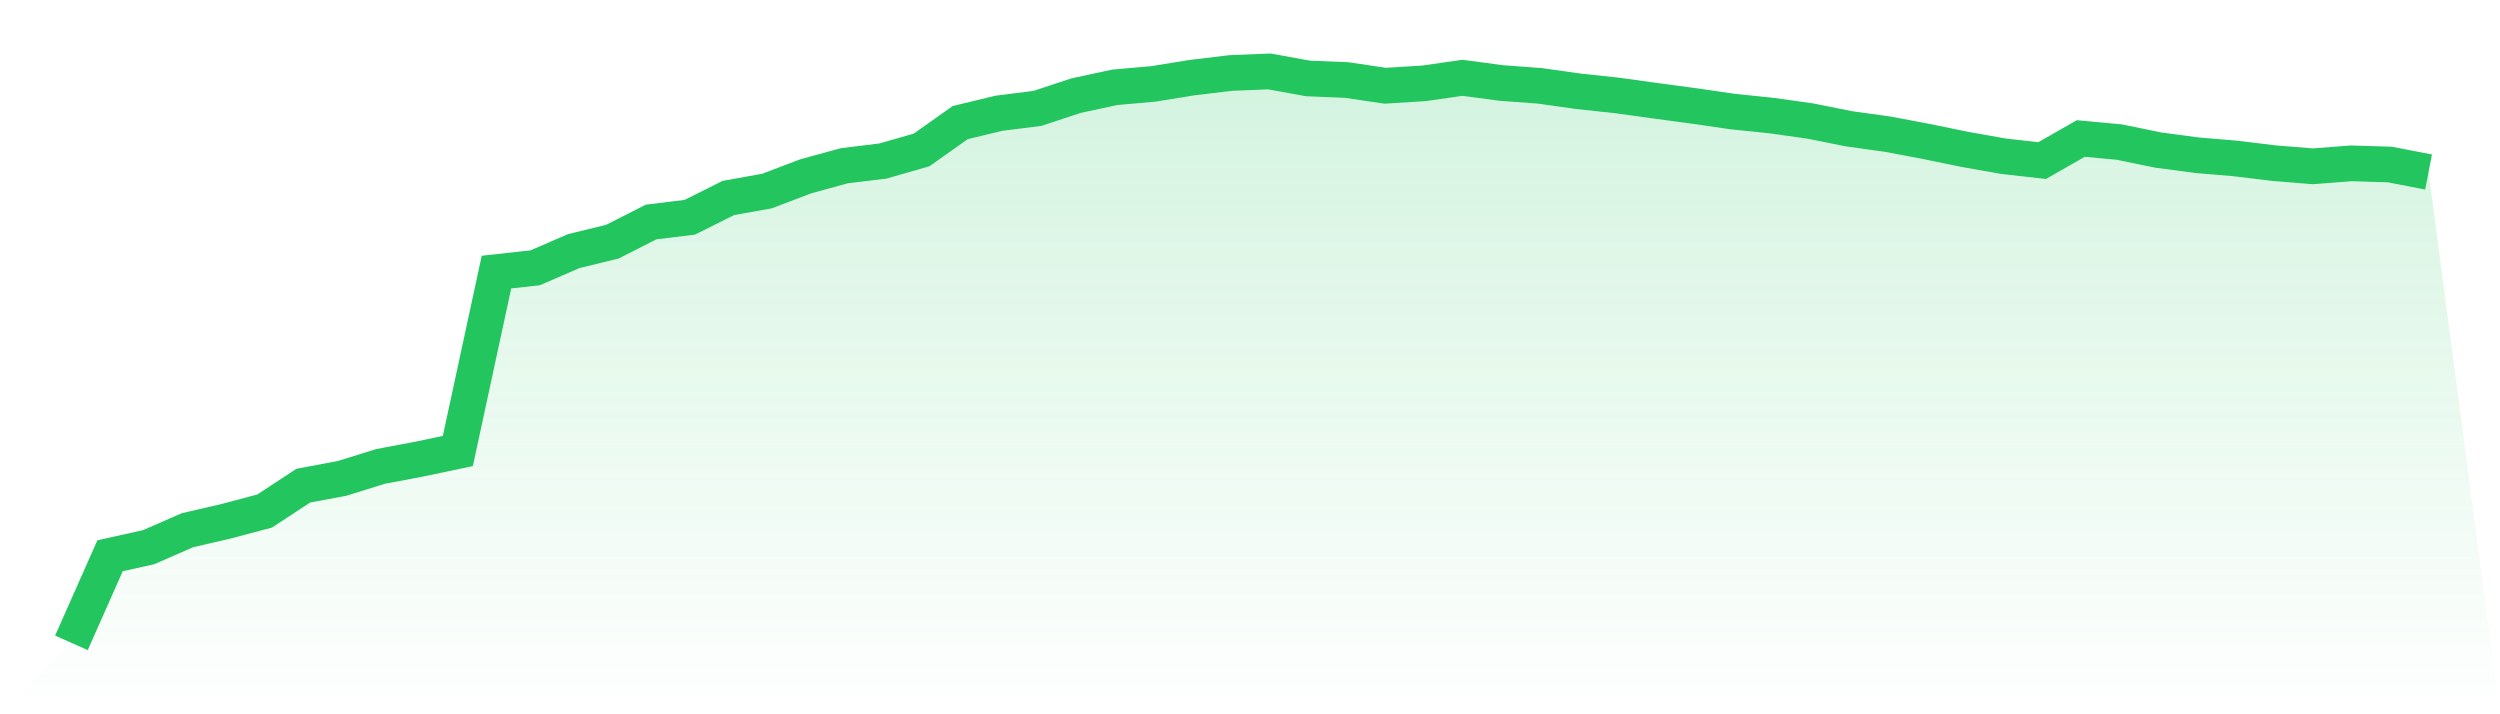
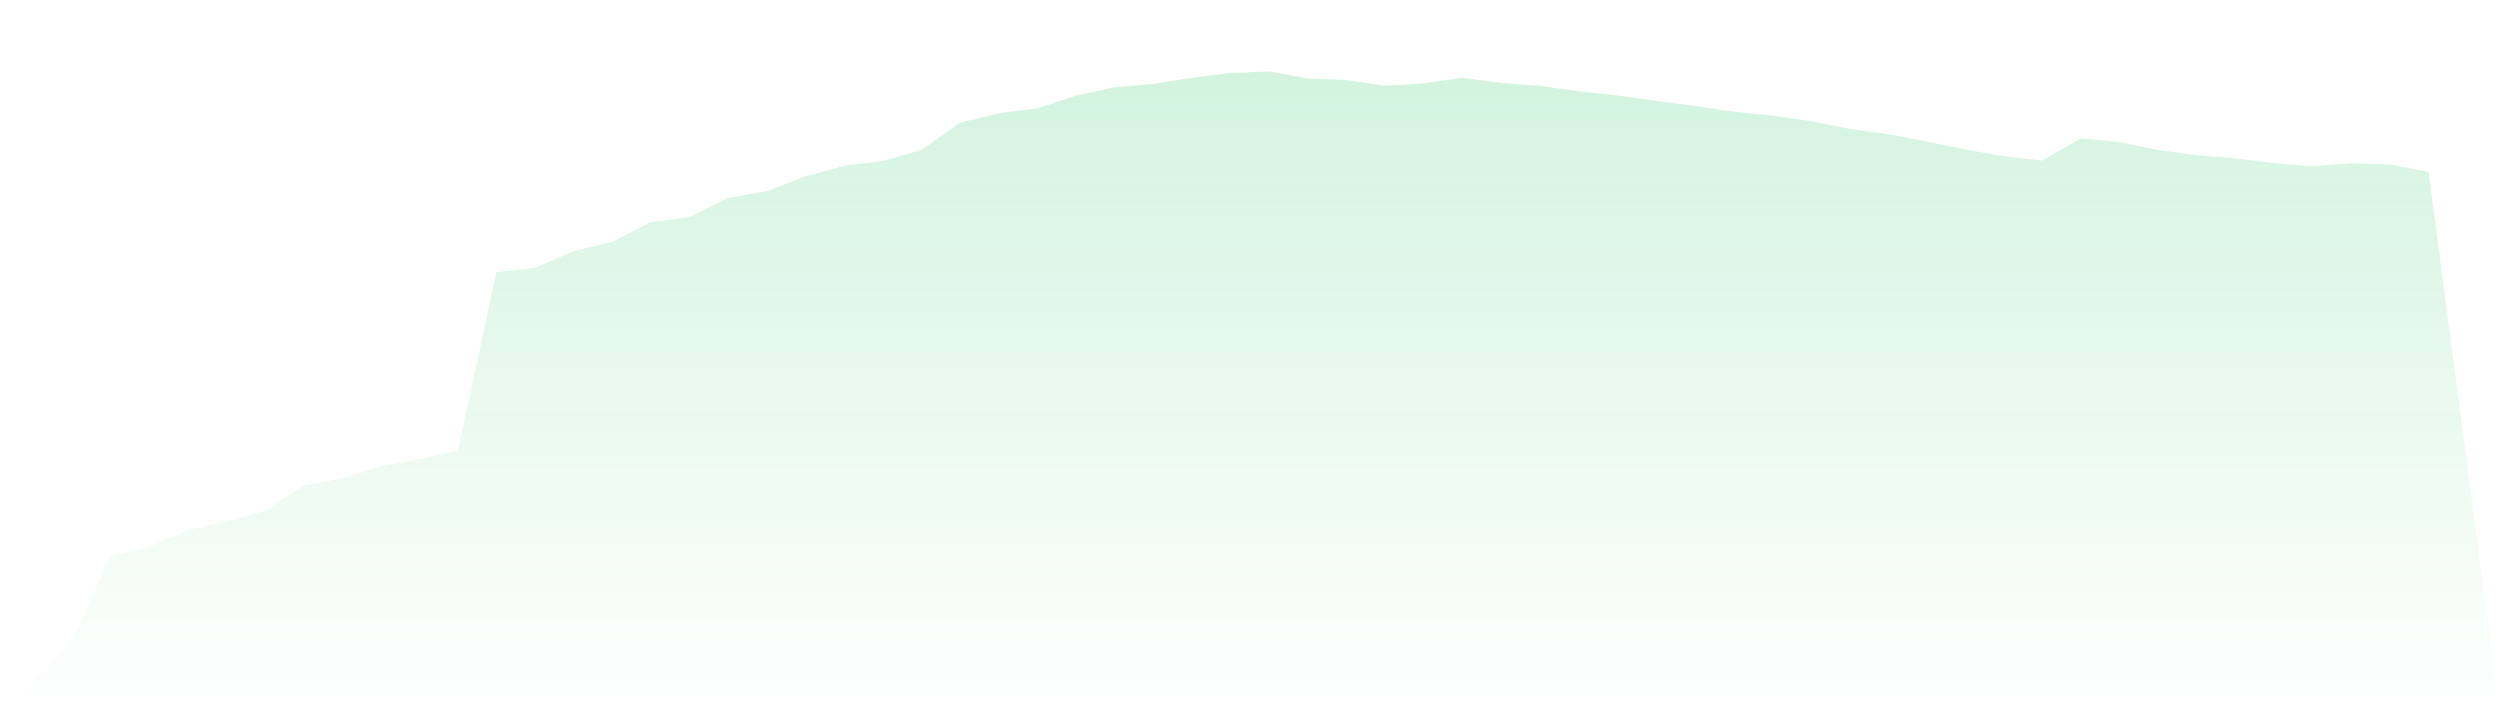
<svg xmlns="http://www.w3.org/2000/svg" viewBox="0 0 140 40">
  <defs>
    <linearGradient id="gradient" x1="0" x2="0" y1="0" y2="1">
      <stop offset="0%" stop-color="#22c55e" stop-opacity="0.2" />
      <stop offset="100%" stop-color="#22c55e" stop-opacity="0" />
    </linearGradient>
  </defs>
  <path d="M4,36 L4,36 L6.164,31.122 L8.328,30.641 L10.492,29.694 L12.656,29.192 L14.82,28.618 L16.984,27.196 L19.148,26.792 L21.311,26.12 L23.475,25.711 L25.639,25.256 L27.803,15.236 L29.967,14.998 L32.131,14.061 L34.295,13.534 L36.459,12.432 L38.623,12.168 L40.787,11.087 L42.951,10.699 L45.115,9.876 L47.279,9.282 L49.443,9.018 L51.607,8.397 L53.77,6.866 L55.934,6.343 L58.098,6.069 L60.262,5.355 L62.426,4.89 L64.59,4.698 L66.754,4.347 L68.918,4.088 L71.082,4 L73.246,4.393 L75.41,4.481 L77.574,4.802 L79.738,4.667 L81.902,4.357 L84.066,4.647 L86.23,4.807 L88.393,5.112 L90.557,5.345 L92.721,5.645 L94.885,5.935 L97.049,6.25 L99.213,6.473 L101.377,6.778 L103.541,7.212 L105.705,7.512 L107.869,7.921 L110.033,8.366 L112.197,8.749 L114.361,8.992 L116.525,7.756 L118.689,7.957 L120.852,8.402 L123.016,8.692 L125.18,8.873 L127.344,9.137 L129.508,9.313 L131.672,9.147 L133.836,9.214 L136,9.633 L140,40 L0,40 z" fill="url(#gradient)" />
-   <path d="M4,36 L4,36 L6.164,31.122 L8.328,30.641 L10.492,29.694 L12.656,29.192 L14.82,28.618 L16.984,27.196 L19.148,26.792 L21.311,26.12 L23.475,25.711 L25.639,25.256 L27.803,15.236 L29.967,14.998 L32.131,14.061 L34.295,13.534 L36.459,12.432 L38.623,12.168 L40.787,11.087 L42.951,10.699 L45.115,9.876 L47.279,9.282 L49.443,9.018 L51.607,8.397 L53.77,6.866 L55.934,6.343 L58.098,6.069 L60.262,5.355 L62.426,4.89 L64.59,4.698 L66.754,4.347 L68.918,4.088 L71.082,4 L73.246,4.393 L75.41,4.481 L77.574,4.802 L79.738,4.667 L81.902,4.357 L84.066,4.647 L86.23,4.807 L88.393,5.112 L90.557,5.345 L92.721,5.645 L94.885,5.935 L97.049,6.25 L99.213,6.473 L101.377,6.778 L103.541,7.212 L105.705,7.512 L107.869,7.921 L110.033,8.366 L112.197,8.749 L114.361,8.992 L116.525,7.756 L118.689,7.957 L120.852,8.402 L123.016,8.692 L125.18,8.873 L127.344,9.137 L129.508,9.313 L131.672,9.147 L133.836,9.214 L136,9.633" fill="none" stroke="#22c55e" stroke-width="2" />
</svg>